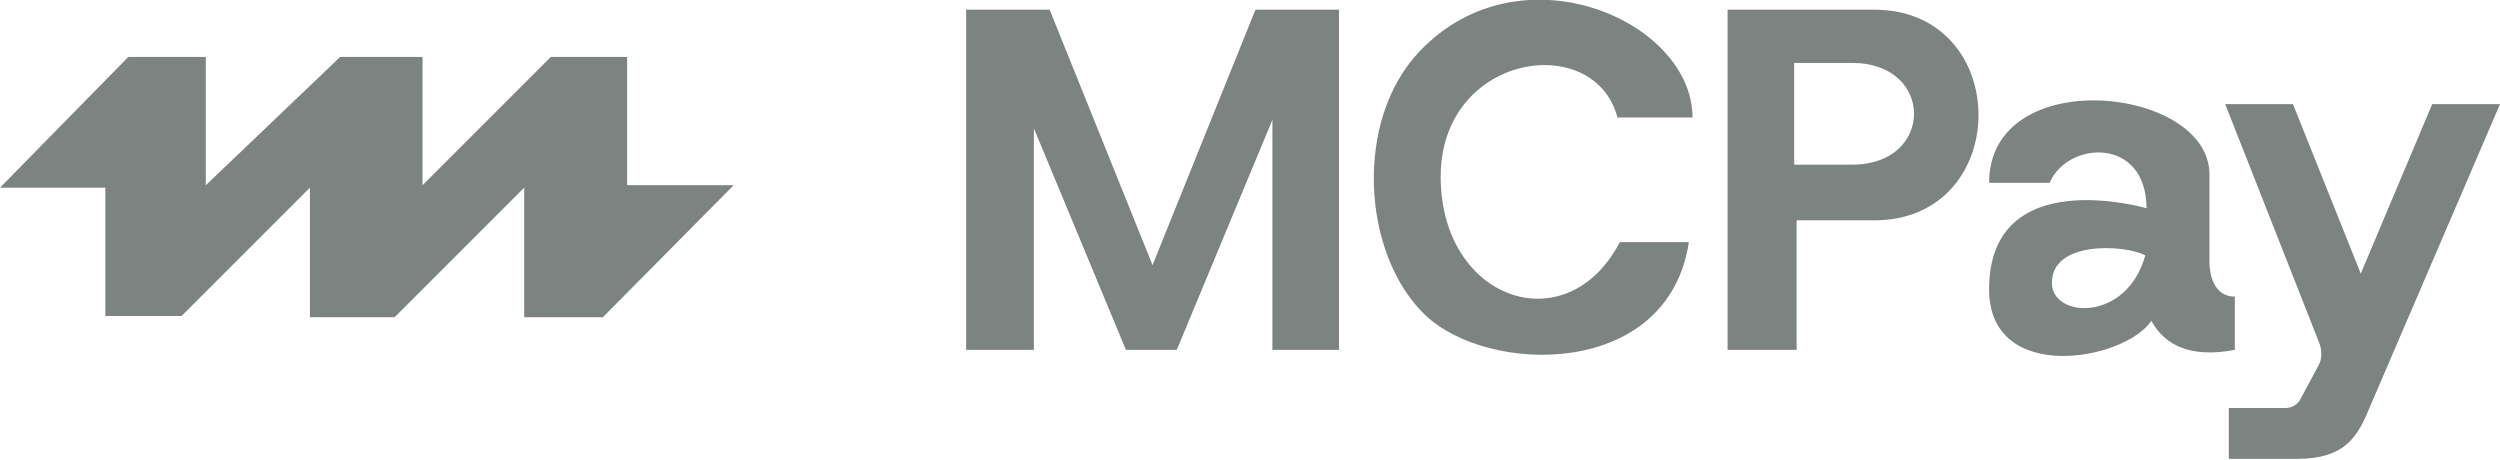
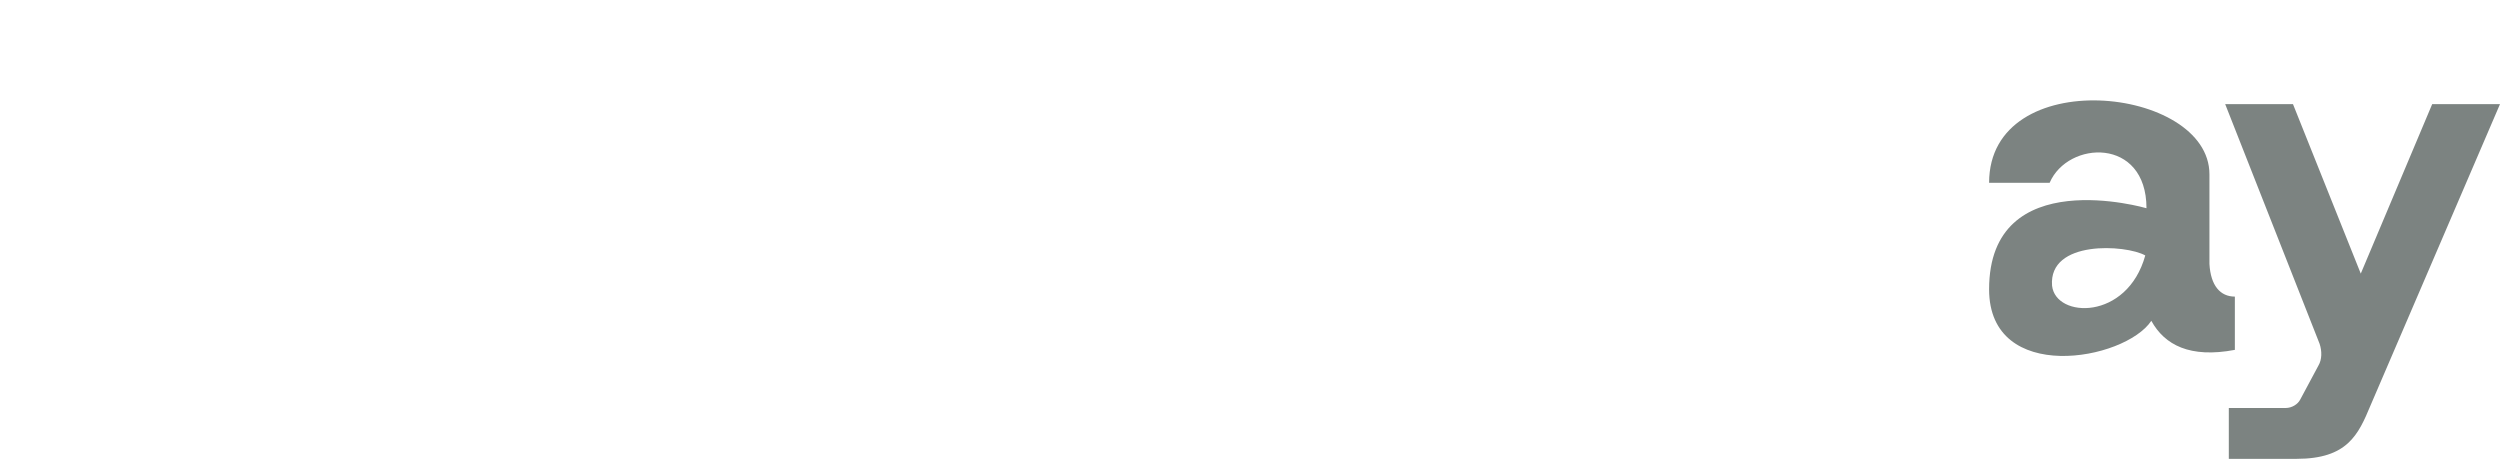
<svg xmlns="http://www.w3.org/2000/svg" version="1.1" id="Layer_1" x="0px" y="0px" viewBox="0 0 206.5 38" style="enable-background:new 0 0 206.5 38;" xml:space="preserve">
  <style type="text/css">
	.st0{fill:#7C8381;}
</style>
  <g>
-     <polygon class="st0" points="0,15.5 10.6,4.7 17,4.7 17,15.3 28.1,4.7 34.9,4.7 34.9,15.3 45.5,4.7 51.8,4.7 51.8,15.3 60.6,15.3    49.8,26.2 43.3,26.2 43.3,15.5 32.6,26.2 25.6,26.2 25.6,15.5 15,26.1 8.7,26.1 8.7,15.5  " />
-     <polygon class="st0" points="79.8,28.9 85.4,28.9 85.4,10.6 93,28.9 97.2,28.9 105.1,9.9 105.1,28.9 110.6,28.9 110.6,0.8    103.7,0.8 95.2,21.9 86.7,0.8 79.8,0.8  " />
-     <path class="st0" d="M133.6,9.7h6.2c0-8-14.2-14.2-22.5-5.5c-5.5,5.7-4.8,16.8,0.4,21.8c5.2,5,20.1,5.3,21.8-6h-5.7   c-4.4,8.4-14.8,4.8-14.8-5.4S131.7,2.5,133.6,9.7z" />
-     <path class="st0" d="M154.8,0.8h-12.1v28.1h5.7V18.2h6.4C166.3,18.2,166.3,0.8,154.8,0.8z M153,13.6h-4.8V5.2h4.8   C159.8,5.2,159.8,13.6,153,13.6z" />
    <path class="st0" d="M182.5,21.8v-7.4c0-7.3-18.2-9.2-18.2,0.7h5c1.5-3.5,8-3.8,8,2.1c0,0-13-3.8-13,6.7c0,7.9,11.2,5.9,13.4,2.6   c1.1,2,3.2,3.1,6.9,2.4v-4.4C183.4,24.5,182.6,23.6,182.5,21.8z M169.5,23.6c-0.3-3.8,6.1-3.4,7.7-2.5   C175.7,26.5,169.8,26.3,169.5,23.6z" />
    <path class="st0" d="M183.8,8.6h5.6l5.6,14l5.9-14h5.6l-10.7,24.9c-1,2.4-1.9,4.4-6.1,4.4h-5.6v-4.2h4.7c0.5,0,1-0.3,1.2-0.7   l1.5-2.8c0.3-0.5,0.3-1.2,0.1-1.8L183.8,8.6z" />
  </g>
</svg>